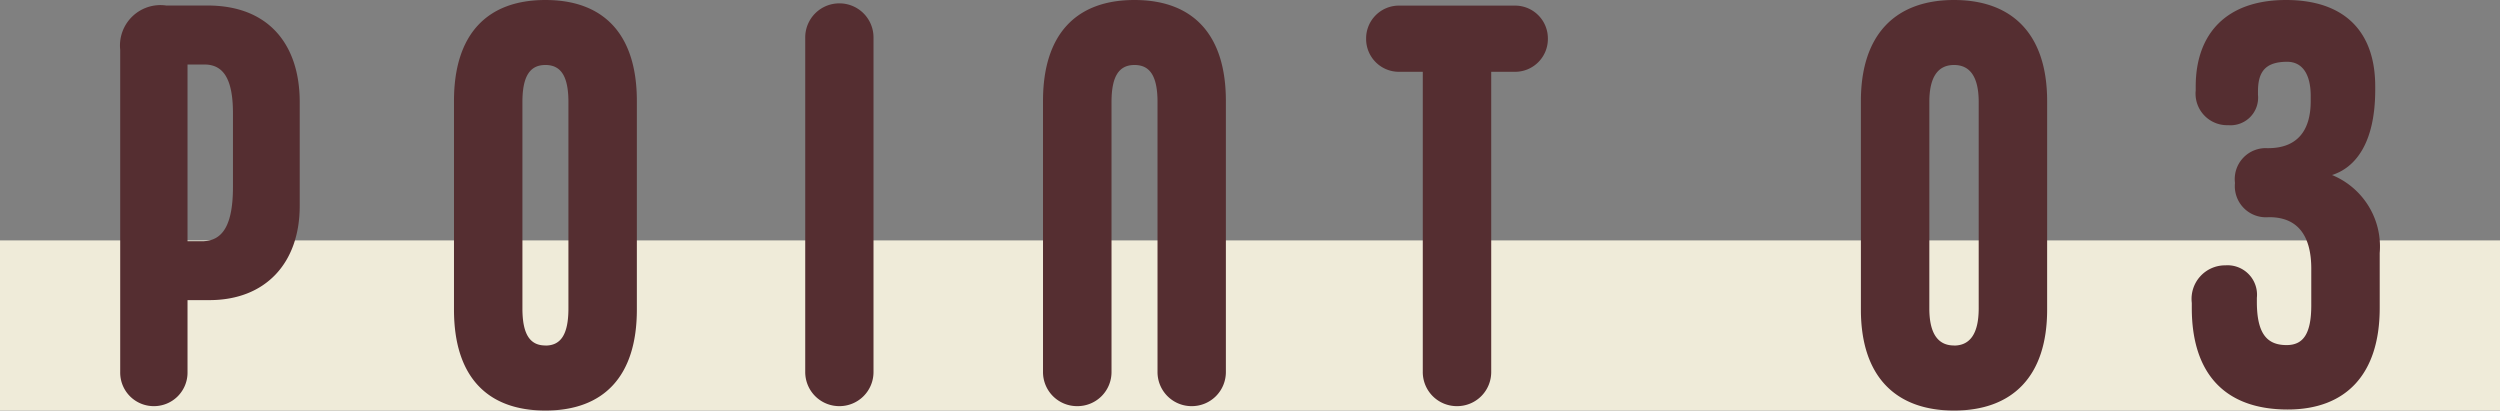
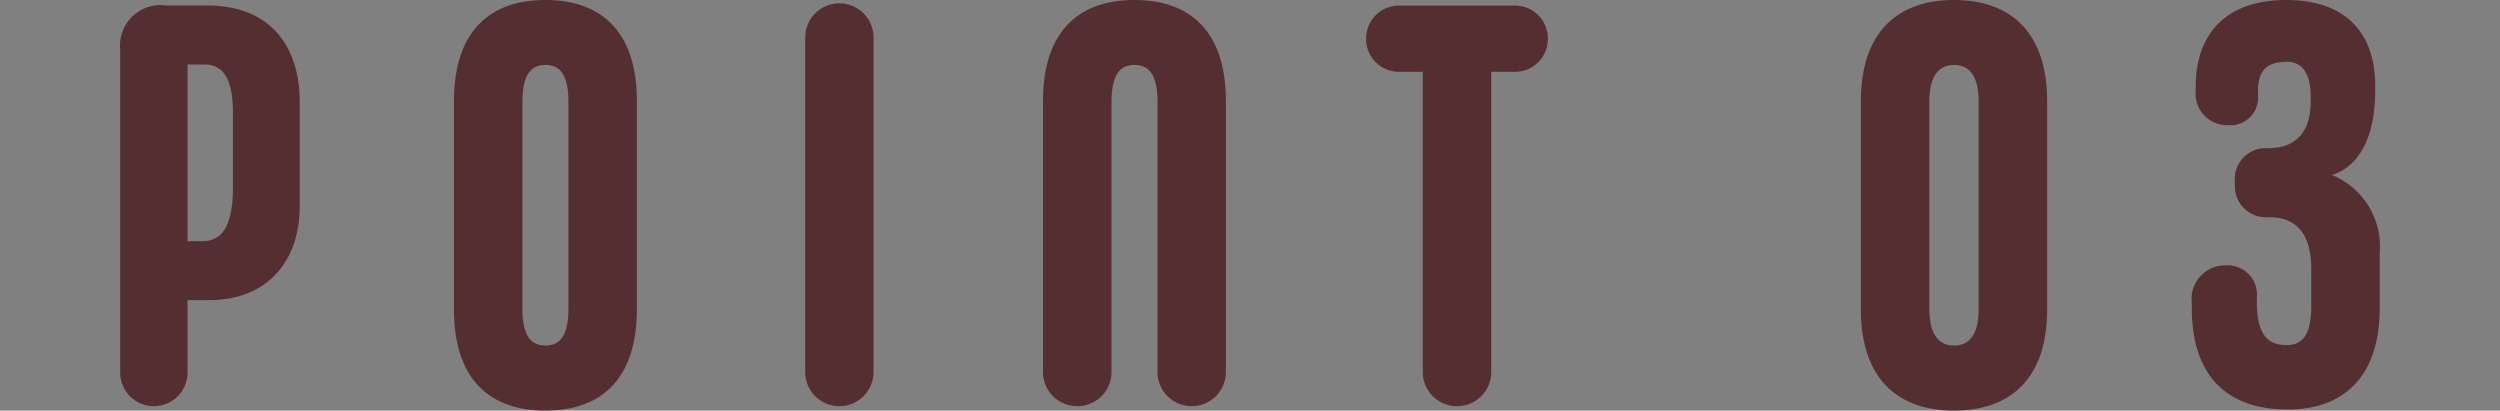
<svg xmlns="http://www.w3.org/2000/svg" width="124.784" height="20.496" viewBox="0 0 124.784 20.496">
  <rect x="0" y="0" width="124.784" height="20.496" fill="#808080" stroke="none" />
  <g id="グループ_150" data-name="グループ 150" transform="translate(-615.4 -1144.008)">
-     <rect id="長方形_13" data-name="長方形 13" width="124.784" height="8.496" transform="translate(615.4 1156.008)" fill="#efebd9" />
    <path id="パス_2424" data-name="パス 2424" d="M3.08.28A1.674,1.674,0,0,0,4.76-1.428V-5.012H5.852c2.8,0,4.508-1.848,4.508-4.7V-14.9c0-2.856-1.54-4.816-4.592-4.816H3.7A2.019,2.019,0,0,0,1.4-17.5V-1.428A1.674,1.674,0,0,0,3.08.28ZM4.76-7.952v-8.82H5.6c.924,0,1.428.672,1.428,2.436v3.668c0,1.848-.476,2.716-1.54,2.716ZM22.624.5c2.912,0,4.564-1.708,4.564-5.04V-14.952c0-3.332-1.652-5.04-4.564-5.04s-4.564,1.708-4.564,5.04V-4.536C18.06-1.2,19.712.5,22.624.5Zm0-3.248c-.756,0-1.148-.532-1.148-1.848V-14.9c0-1.316.392-1.848,1.148-1.848s1.148.532,1.148,1.848v10.3C23.772-3.276,23.38-2.744,22.624-2.744ZM37.3.28A1.7,1.7,0,0,0,39-1.428V-18.116A1.7,1.7,0,0,0,37.3-19.824a1.7,1.7,0,0,0-1.708,1.708V-1.428A1.7,1.7,0,0,0,37.3.28Zm11.872,0a1.7,1.7,0,0,0,1.708-1.708V-14.9c0-1.316.392-1.848,1.148-1.848s1.148.532,1.148,1.848V-1.428A1.7,1.7,0,0,0,54.88.28a1.7,1.7,0,0,0,1.708-1.708V-14.952c0-3.332-1.652-5.04-4.564-5.04s-4.564,1.708-4.564,5.04V-1.428A1.7,1.7,0,0,0,49.168.28Zm21.84-19.992H65.24a1.637,1.637,0,0,0-1.652,1.652,1.637,1.637,0,0,0,1.652,1.652h1.176v14.98A1.7,1.7,0,0,0,68.124.28a1.7,1.7,0,0,0,1.708-1.708v-14.98h1.176A1.637,1.637,0,0,0,72.66-18.06,1.637,1.637,0,0,0,71.008-19.712ZM92.932.5C95.844.5,97.58-1.2,97.58-4.536V-14.952c0-3.332-1.736-5.04-4.648-5.04s-4.648,1.708-4.648,5.04V-4.536C88.284-1.2,90.02.5,92.932.5Zm0-3.248c-.756,0-1.232-.532-1.232-1.848V-14.9c0-1.316.476-1.848,1.232-1.848s1.232.532,1.232,1.848v10.3C94.164-3.276,93.688-2.744,92.932-2.744ZM111.8-11.256c1.148-.364,2.156-1.568,2.156-4.256v-.168c0-2.772-1.568-4.312-4.452-4.312-3,0-4.508,1.708-4.508,4.312v.2a1.575,1.575,0,0,0,1.624,1.736,1.376,1.376,0,0,0,1.484-1.512v-.168c0-.952.336-1.484,1.456-1.484.756,0,1.176.616,1.176,1.708v.252c0,1.512-.7,2.352-2.128,2.352h-.028a1.546,1.546,0,0,0-1.624,1.736,1.553,1.553,0,0,0,1.68,1.708h.028c1.428,0,2.1.924,2.1,2.576v1.82c0,1.456-.42,1.988-1.232,1.988-.952,0-1.484-.532-1.484-2.156v-.2a1.471,1.471,0,0,0-1.568-1.624,1.676,1.676,0,0,0-1.68,1.876v.252c0,3.276,1.652,5.068,4.788,5.068,2.884,0,4.592-1.736,4.592-5.068V-7.364A3.857,3.857,0,0,0,111.8-11.256Z" transform="translate(620 1164)" fill="#552e31" />
  </g>
</svg>